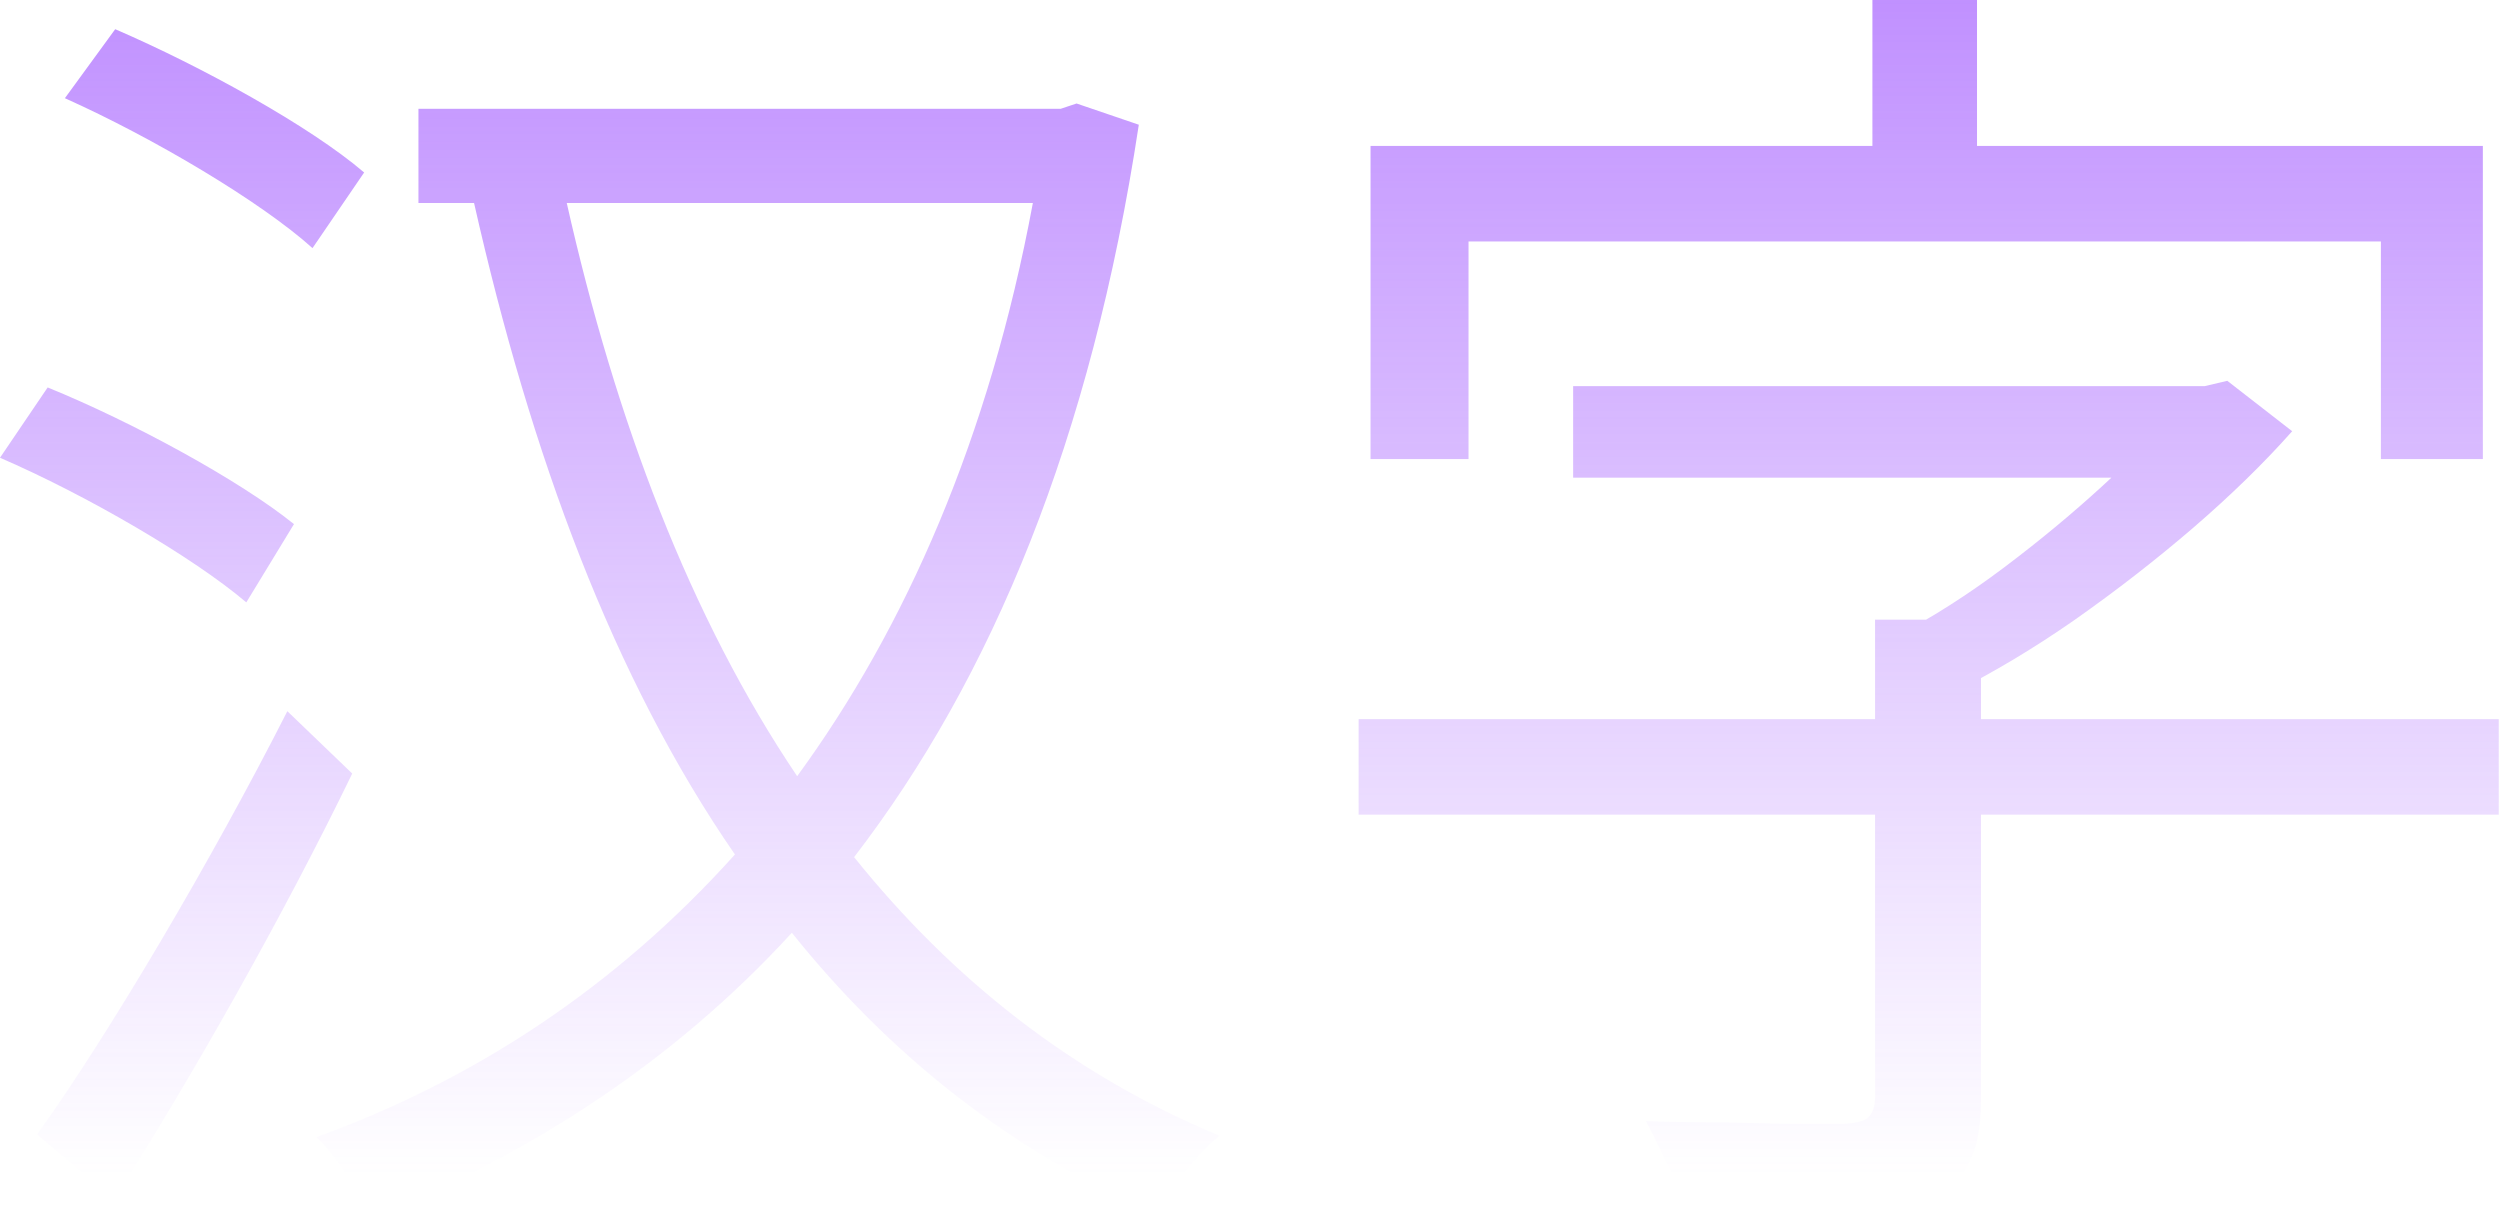
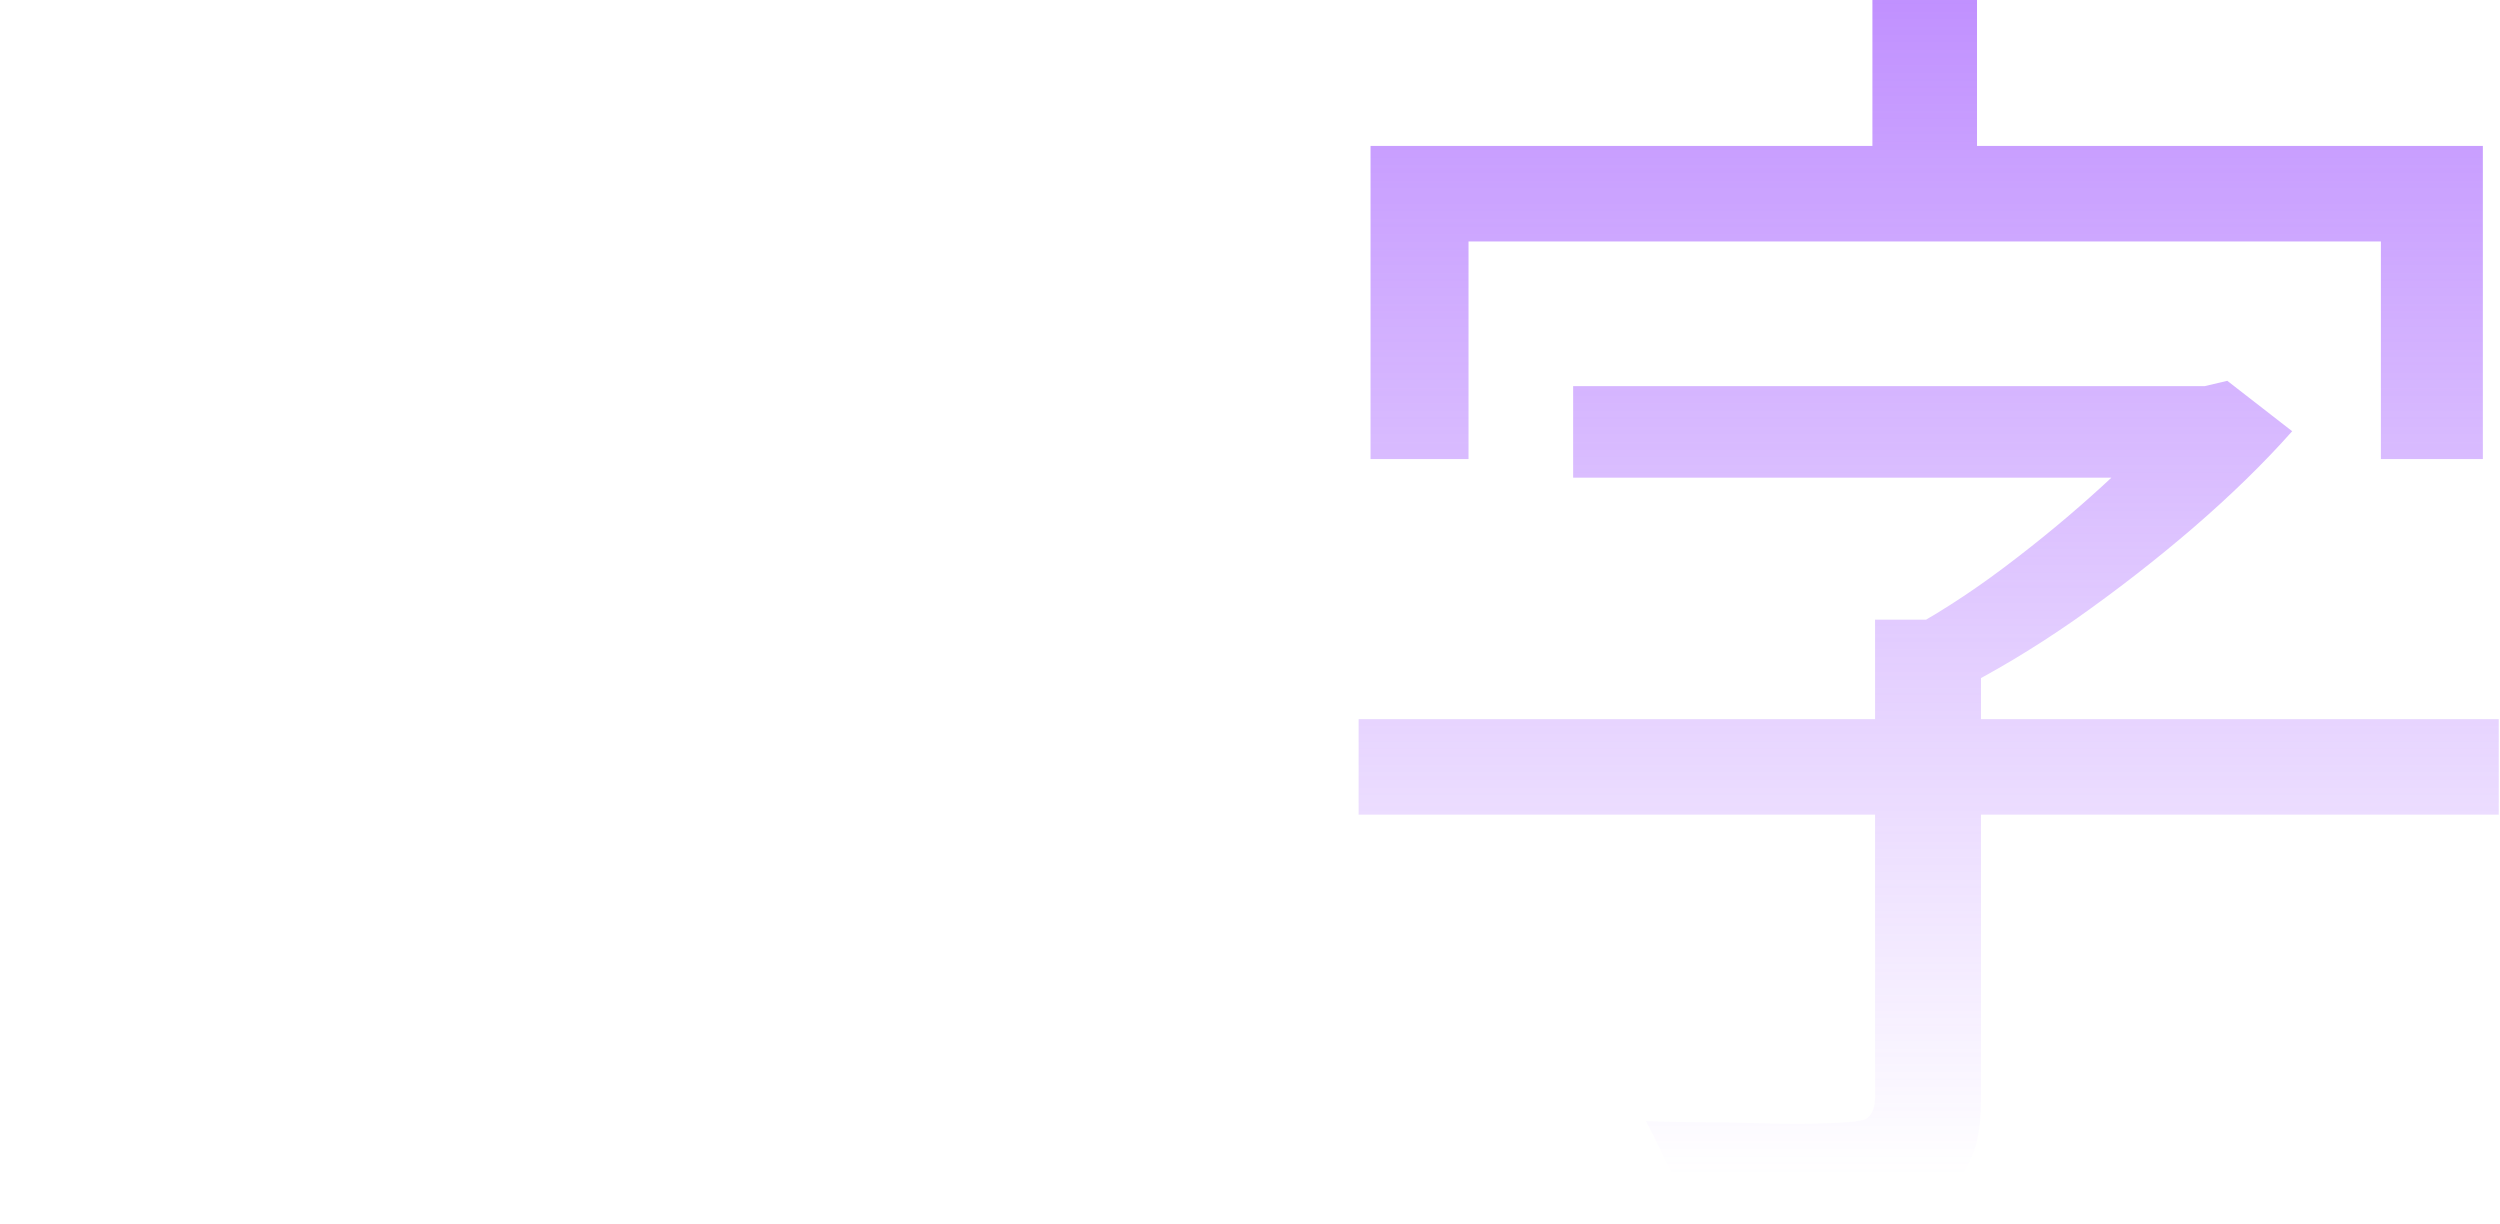
<svg xmlns="http://www.w3.org/2000/svg" width="384" height="188" viewBox="0 0 384 188" fill="none">
-   <path d="M55.934 26.494L48.002 38.111C40.069 30.978 23.594 21.196 9.966 15.082L17.695 4.484C30.916 10.19 47.595 19.361 55.934 26.494ZM45.154 80.503L37.832 92.527C29.696 85.598 13.221 76.019 0 70.312L7.322 59.511C20.34 64.81 36.815 73.777 45.154 80.503ZM44.137 109.239L54.103 118.818C43.73 140.217 29.492 165.489 17.492 184.239L5.695 174.252C16.678 158.967 32.543 132.065 44.137 109.239ZM158.649 31.182H87.053C94.579 64.606 105.969 94.769 122.444 119.225C139.123 96.399 151.937 67.255 158.649 31.182ZM165.361 15.897L174.921 19.158C167.598 67.459 152.344 104.144 131.19 131.657C146.242 150.407 164.751 165.081 187.328 174.456C183.87 177.106 179.599 183.016 177.361 186.481C154.784 176.494 136.479 161.82 121.631 143.274C103.325 163.247 81.358 177.31 57.154 187.092C55.324 183.424 51.663 177.513 48.612 174.66C72.816 165.897 94.579 151.63 112.885 131.25C94.172 104.144 81.562 69.905 72.816 31.182H64.273V16.712H162.92L165.361 15.897Z" fill="url(#paint0_linear_5079_61208)" fill-opacity="0.6" />
-   <path d="M241.634 59.307H339.264V73.37H241.634V59.307ZM208.684 110.462H383.808V125.136H208.684V110.462ZM288.009 95.177H304.28V168.954C304.28 173.437 303.535 176.902 302.043 179.348C300.687 181.793 298.178 183.695 294.517 185.054C290.992 186.277 286.382 186.956 280.686 187.092C275.127 187.364 268.076 187.5 259.533 187.5C259.126 186.005 258.516 184.307 257.703 182.405C257.025 180.638 256.211 178.872 255.262 177.106C254.448 175.339 253.635 173.709 252.821 172.214C257.432 172.35 261.838 172.418 266.042 172.418C270.245 172.554 273.839 172.622 276.822 172.622C279.941 172.622 282.11 172.622 283.331 172.622C285.229 172.486 286.449 172.147 286.992 171.603C287.67 170.924 288.009 169.905 288.009 168.546V95.177ZM334.79 59.307H338.654L342.112 58.492L352.078 66.236C347.739 71.128 342.654 76.087 336.824 81.114C331.129 86.005 325.095 90.693 318.722 95.177C312.484 99.524 306.247 103.261 300.009 106.386C299.06 105.027 297.704 103.532 295.941 101.902C294.178 100.136 292.687 98.709 291.466 97.622C296.89 94.769 302.314 91.304 307.738 87.228C313.162 83.152 318.247 78.94 322.993 74.592C327.739 70.245 331.671 66.168 334.79 62.364V59.307ZM287.602 0H303.67V33.016H287.602V0ZM210.515 22.418H381.367V70.516H365.706V37.092H225.566V70.516H210.515V22.418Z" fill="url(#paint1_linear_5079_61208)" fill-opacity="0.6" />
+   <path d="M241.634 59.307H339.264V73.37H241.634V59.307ZM208.684 110.462H383.808V125.136H208.684V110.462ZM288.009 95.177H304.28V168.954C304.28 173.437 303.535 176.902 302.043 179.348C300.687 181.793 298.178 183.695 294.517 185.054C290.992 186.277 286.382 186.956 280.686 187.092C275.127 187.364 268.076 187.5 259.533 187.5C259.126 186.005 258.516 184.307 257.703 182.405C257.025 180.638 256.211 178.872 255.262 177.106C254.448 175.339 253.635 173.709 252.821 172.214C257.432 172.35 261.838 172.418 266.042 172.418C270.245 172.554 273.839 172.622 276.822 172.622C285.229 172.486 286.449 172.147 286.992 171.603C287.67 170.924 288.009 169.905 288.009 168.546V95.177ZM334.79 59.307H338.654L342.112 58.492L352.078 66.236C347.739 71.128 342.654 76.087 336.824 81.114C331.129 86.005 325.095 90.693 318.722 95.177C312.484 99.524 306.247 103.261 300.009 106.386C299.06 105.027 297.704 103.532 295.941 101.902C294.178 100.136 292.687 98.709 291.466 97.622C296.89 94.769 302.314 91.304 307.738 87.228C313.162 83.152 318.247 78.94 322.993 74.592C327.739 70.245 331.671 66.168 334.79 62.364V59.307ZM287.602 0H303.67V33.016H287.602V0ZM210.515 22.418H381.367V70.516H365.706V37.092H225.566V70.516H210.515V22.418Z" fill="url(#paint1_linear_5079_61208)" fill-opacity="0.6" />
  <defs>
    <linearGradient id="paint0_linear_5079_61208" x1="191.904" y1="-3.8385e-08" x2="191.904" y2="180.603" gradientUnits="userSpaceOnUse">
      <stop stop-color="#9747FF" />
      <stop offset="1" stop-color="#9747FF" stop-opacity="0" />
    </linearGradient>
    <linearGradient id="paint1_linear_5079_61208" x1="191.904" y1="-3.8385e-08" x2="191.904" y2="180.603" gradientUnits="userSpaceOnUse">
      <stop stop-color="#9747FF" />
      <stop offset="1" stop-color="#9747FF" stop-opacity="0" />
    </linearGradient>
  </defs>
</svg>